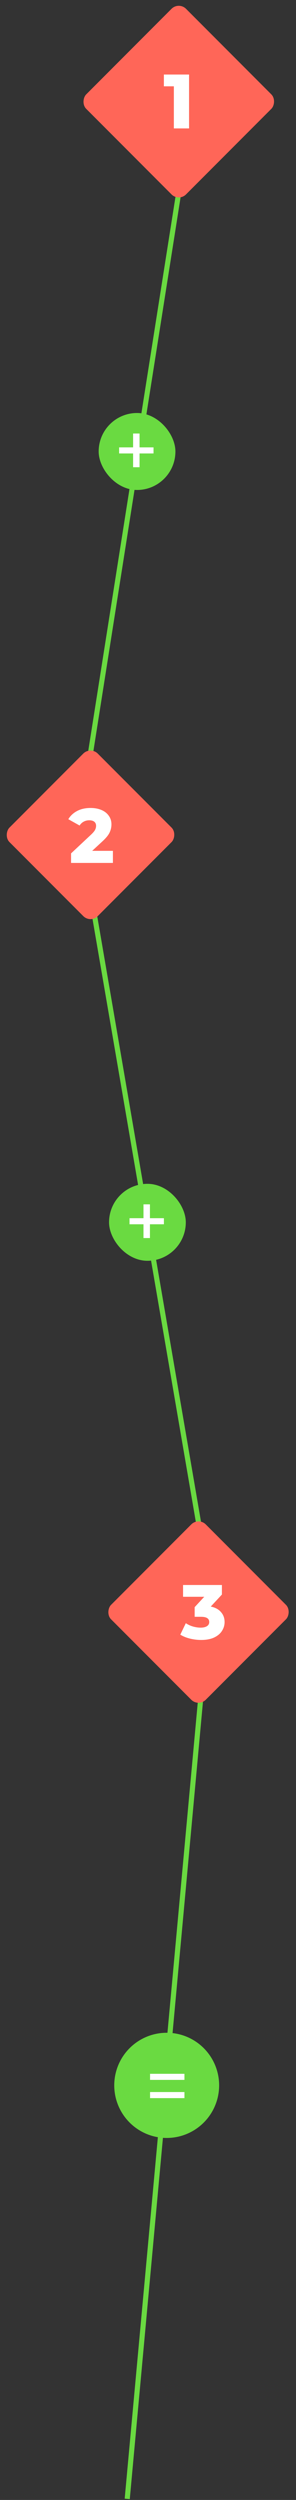
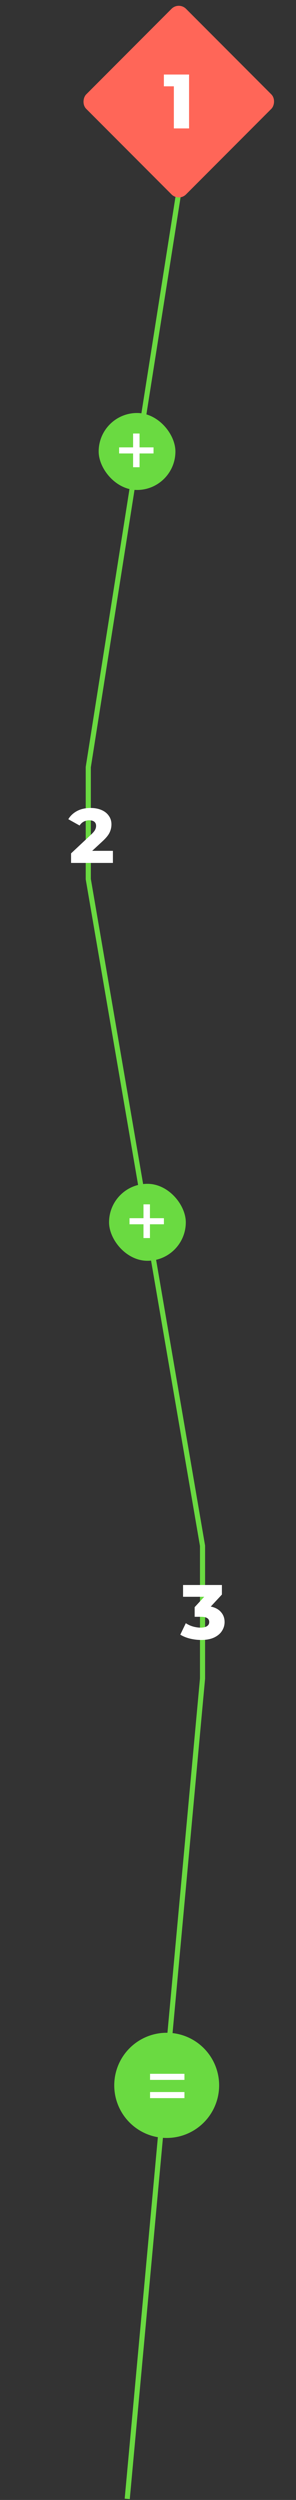
<svg xmlns="http://www.w3.org/2000/svg" width="57" height="480" viewBox="0 0 57 480" fill="none">
  <rect x="0" y="0" width="57" height="480" fill="#333333" stroke="none" />
  <path d="M35 33.296L17 147.296V168.796L39 296.796V322.296L24.5 479.796" stroke="#6ADA41" stroke-width="0.985" />
  <rect x="34.426" y="0.297" width="27.171" height="27.171" rx="1.971" transform="rotate(45 34.426 0.297)" fill="#FF6658" />
  <path d="M36.406 14.312V24.657H33.48V16.573H31.559V14.312H36.406Z" fill="white" />
-   <rect x="17.43" y="143.297" width="24.036" height="24.036" rx="1.971" transform="rotate(45 17.43 143.297)" fill="#FF6658" />
  <path d="M21.741 163.365V165.685H13.686V163.853L17.558 160.232C17.933 159.877 18.184 159.577 18.312 159.33C18.44 159.074 18.504 158.818 18.504 158.562C18.504 158.227 18.391 157.966 18.164 157.778C17.938 157.591 17.608 157.498 17.174 157.498C16.79 157.498 16.435 157.586 16.11 157.764C15.795 157.931 15.534 158.177 15.326 158.503L13.154 157.291C13.558 156.621 14.124 156.094 14.854 155.709C15.583 155.325 16.445 155.133 17.44 155.133C18.228 155.133 18.923 155.261 19.524 155.517C20.135 155.773 20.608 156.143 20.943 156.626C21.288 157.099 21.46 157.65 21.46 158.281C21.46 158.843 21.337 159.375 21.09 159.877C20.854 160.37 20.391 160.931 19.701 161.562L17.75 163.365H21.741Z" fill="white" />
-   <rect x="38.228" y="291.297" width="25.778" height="25.778" rx="1.971" transform="rotate(45 38.228 291.297)" fill="#FF6658" />
  <path d="M40.587 308.464C41.444 308.642 42.1 308.996 42.553 309.528C43.016 310.051 43.248 310.686 43.248 311.435C43.248 312.046 43.08 312.612 42.745 313.135C42.42 313.657 41.917 314.08 41.238 314.406C40.568 314.721 39.735 314.879 38.74 314.879C38.011 314.879 37.287 314.79 36.567 314.613C35.858 314.435 35.242 314.184 34.72 313.859L35.784 311.657C36.188 311.933 36.641 312.144 37.144 312.292C37.656 312.44 38.159 312.514 38.651 312.514C39.154 312.514 39.553 312.42 39.848 312.233C40.144 312.046 40.292 311.78 40.292 311.435C40.292 310.765 39.765 310.43 38.71 310.43H37.484V308.583L39.331 306.587H35.252V304.326H42.73V306.159L40.587 308.464Z" fill="white" />
  <rect x="21" y="227.297" width="14.779" height="14.779" rx="7.39" fill="#6ADA41" />
  <path d="M31.562 235.066H28.872V237.711H27.631V235.066H24.941V233.898H27.631V231.238H28.872V233.898H31.562V235.066Z" fill="white" />
  <rect x="19" y="79.297" width="14.779" height="14.779" rx="7.39" fill="#6ADA41" />
  <path d="M29.563 87.065H26.873V89.71H25.631V87.065H22.942V85.897H25.631V83.237H26.873V85.897H29.563V87.065Z" fill="white" />
  <circle cx="32.099" cy="400.396" r="10.099" fill="#6ADA41" />
  <path d="M28.897 398.178H35.518V399.346H28.897V398.178ZM28.897 401.681H35.518V402.848H28.897V401.681Z" fill="white" />
</svg>